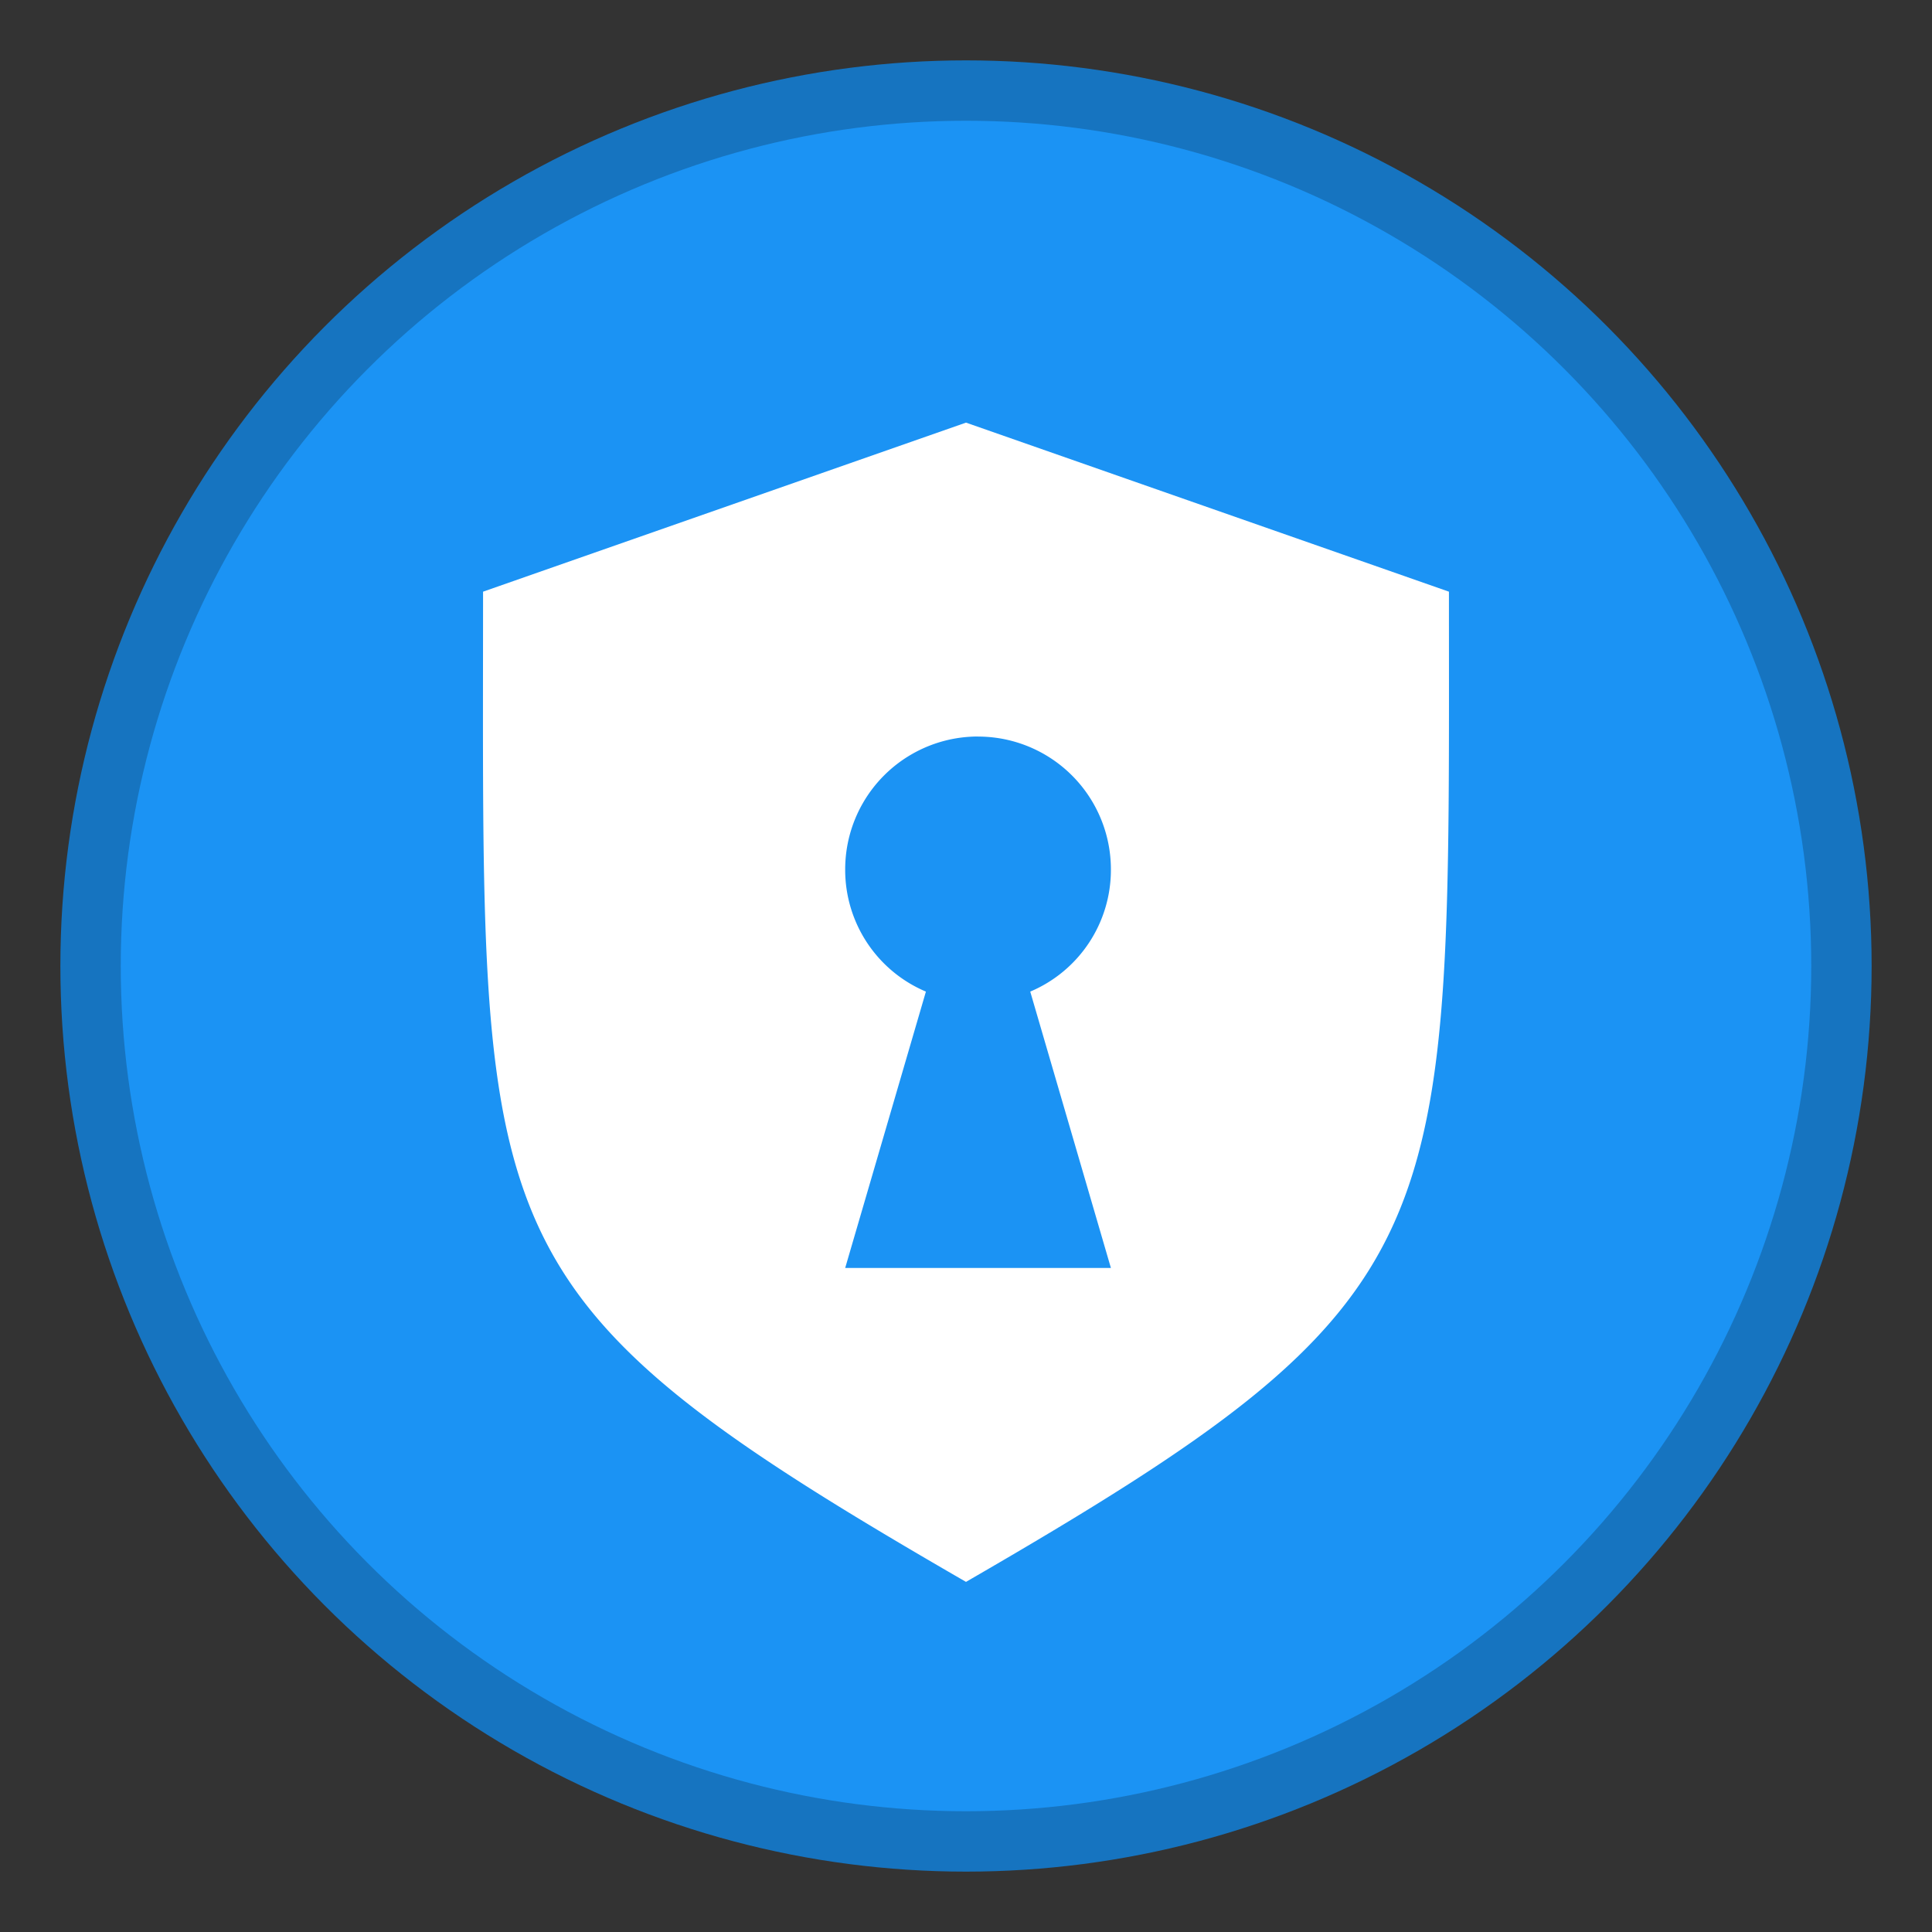
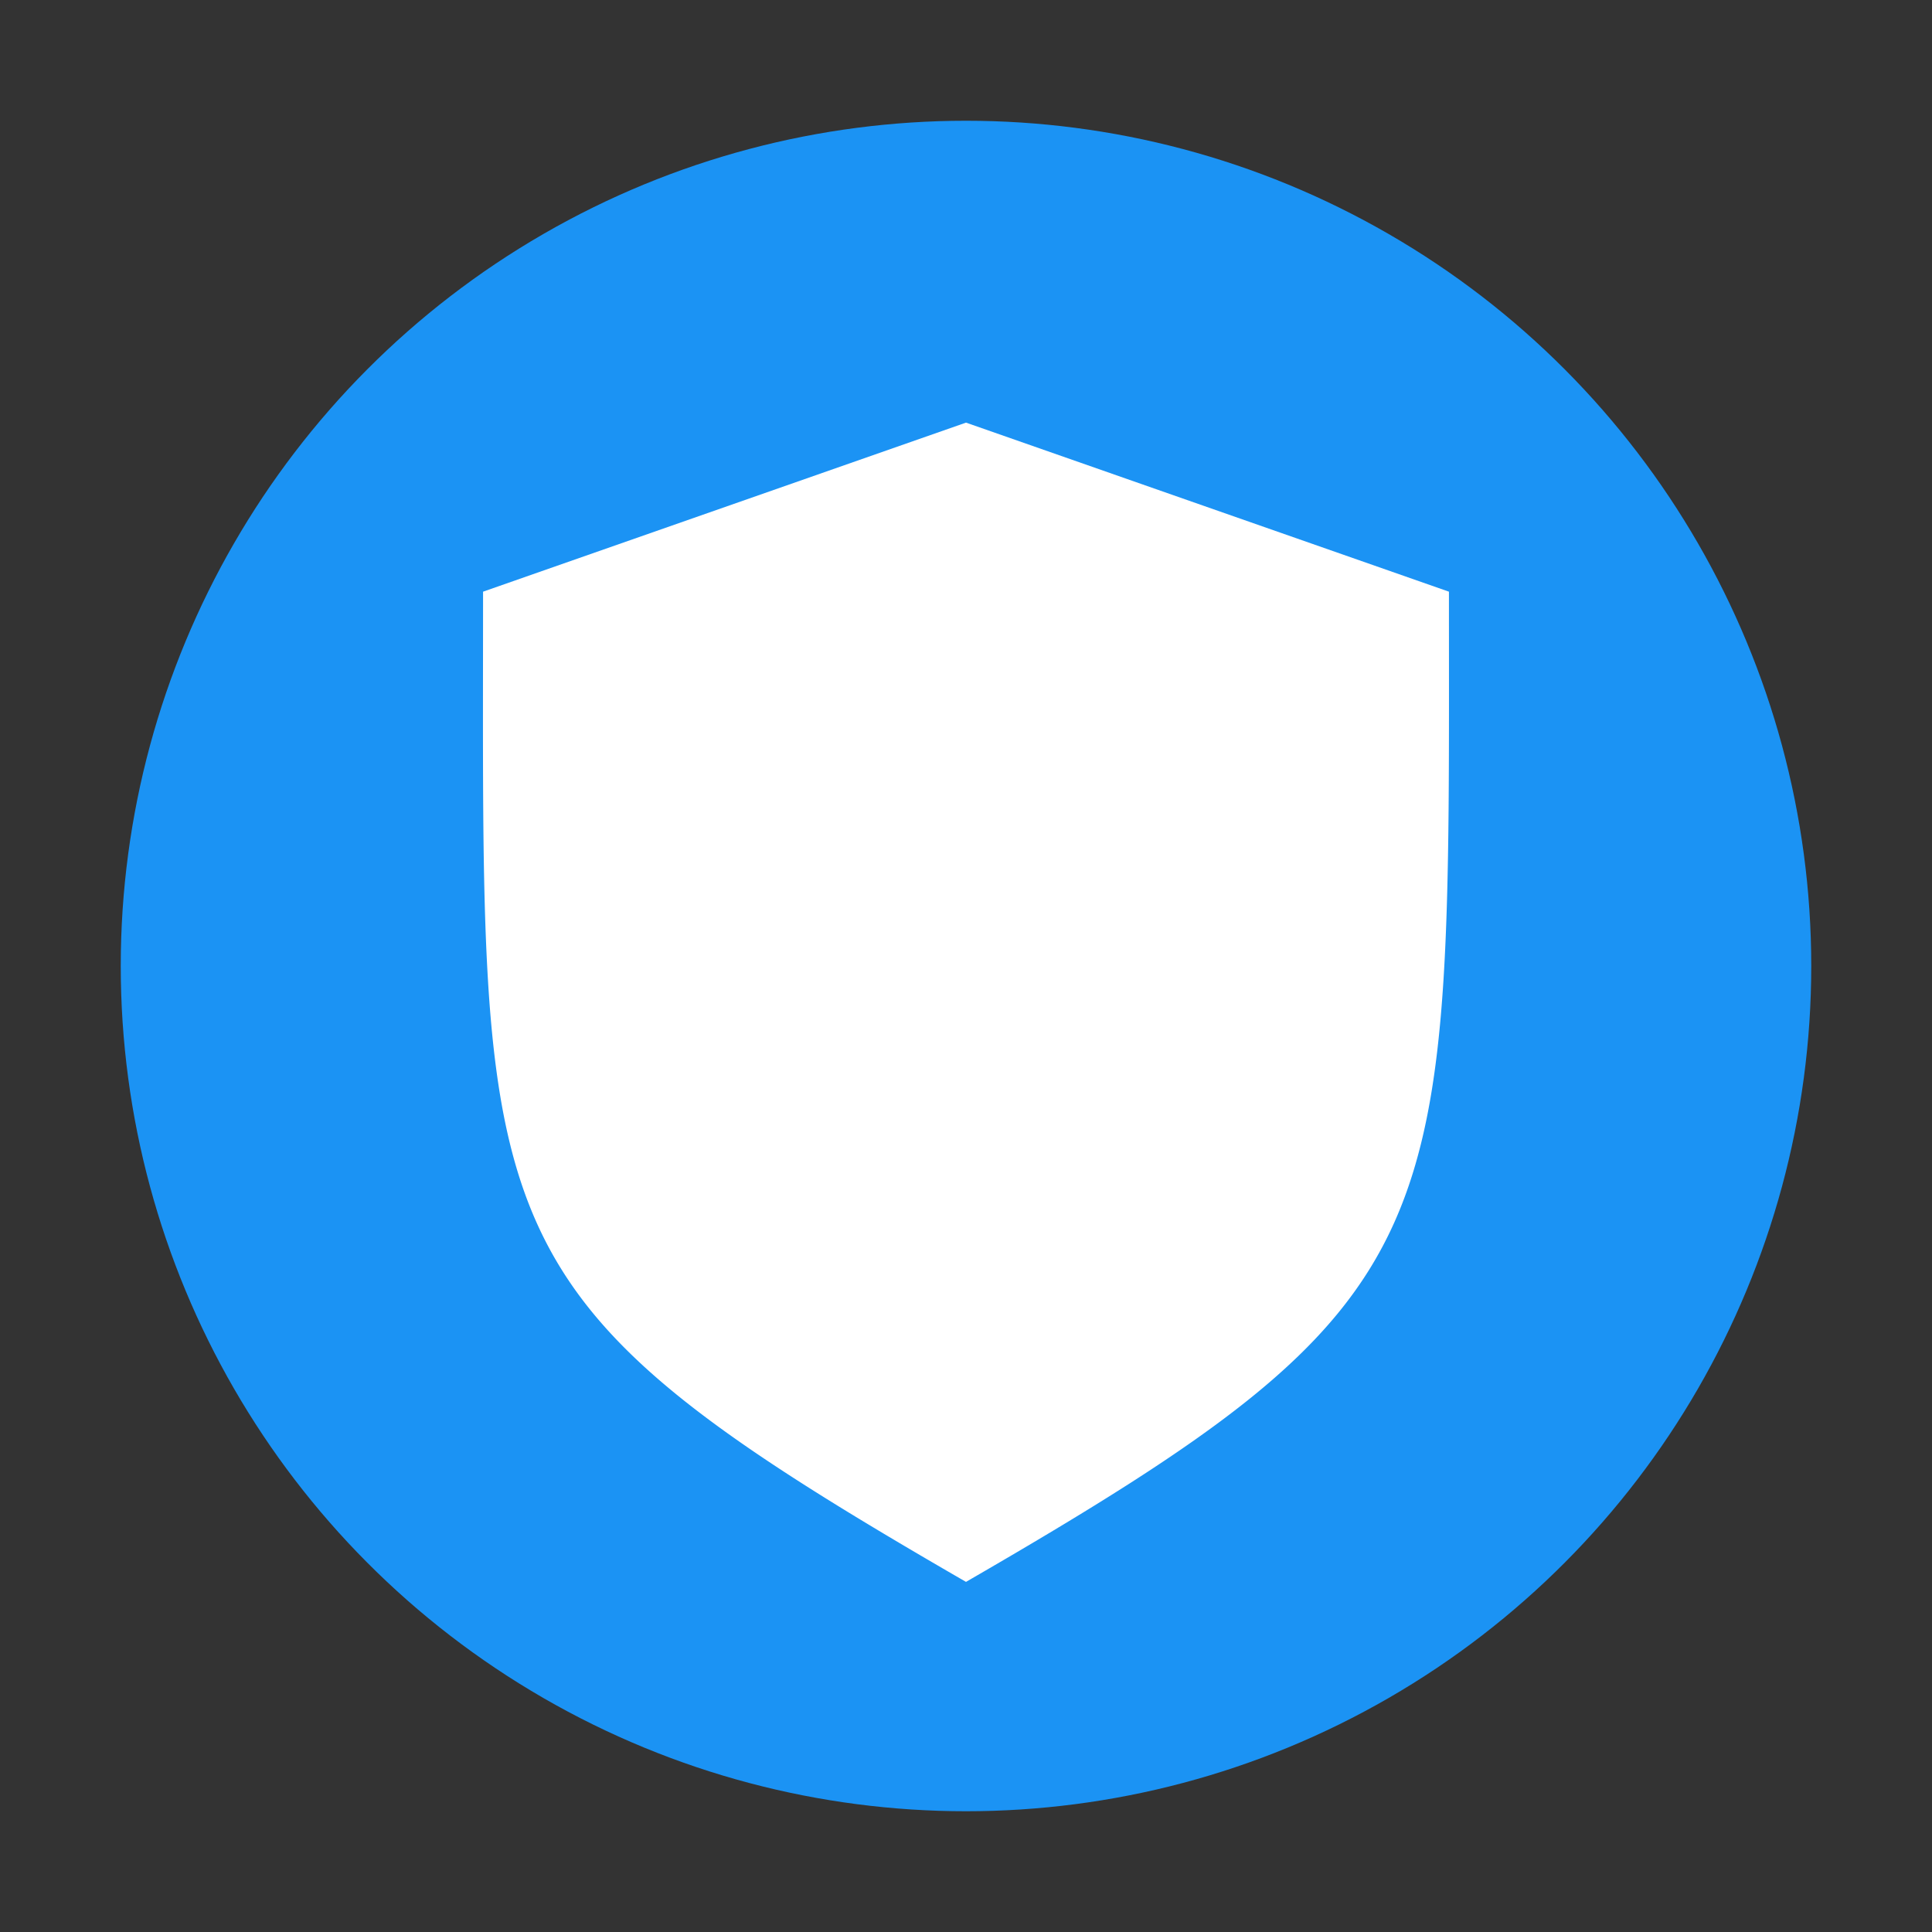
<svg xmlns="http://www.w3.org/2000/svg" width="32" height="32" version="1.1">
  <rect width="100%" height="100%" fill="#333333" stroke="none" />
-   <circle cx="16" cy="16" r="15" fill="#1674c0" stroke-width=".556" style="paint-order:markers stroke fill" />
  <circle cx="16" cy="16" r="14" fill="#1b93f4" stroke-width=".519" style="paint-order:markers stroke fill" />
-   <path d="m16 7-7.999 2.8c0 10.776-0.311 11.603 7.999 16.401 8.241-4.763 7.999-5.621 7.999-16.401zm0.2 5.2a2.2 2.2 0 0 1 2.2 2.201 2.188 2.188 0 0 1-1.336 2.023l1.336 4.577h-4.401l1.337-4.577a2.188 2.188 0 0 1-1.337-2.024 2.2 2.2 0 0 1 2.201-2.201z" color="#000000" fill="#fff" overflow="visible" solid-color="#000000" stroke-width=".588" style="isolation:auto;mix-blend-mode:normal" />
+   <path d="m16 7-7.999 2.8c0 10.776-0.311 11.603 7.999 16.401 8.241-4.763 7.999-5.621 7.999-16.401zm0.2 5.2a2.2 2.2 0 0 1 2.2 2.201 2.188 2.188 0 0 1-1.336 2.023l1.336 4.577l1.337-4.577a2.188 2.188 0 0 1-1.337-2.024 2.2 2.2 0 0 1 2.201-2.201z" color="#000000" fill="#fff" overflow="visible" solid-color="#000000" stroke-width=".588" style="isolation:auto;mix-blend-mode:normal" />
</svg>